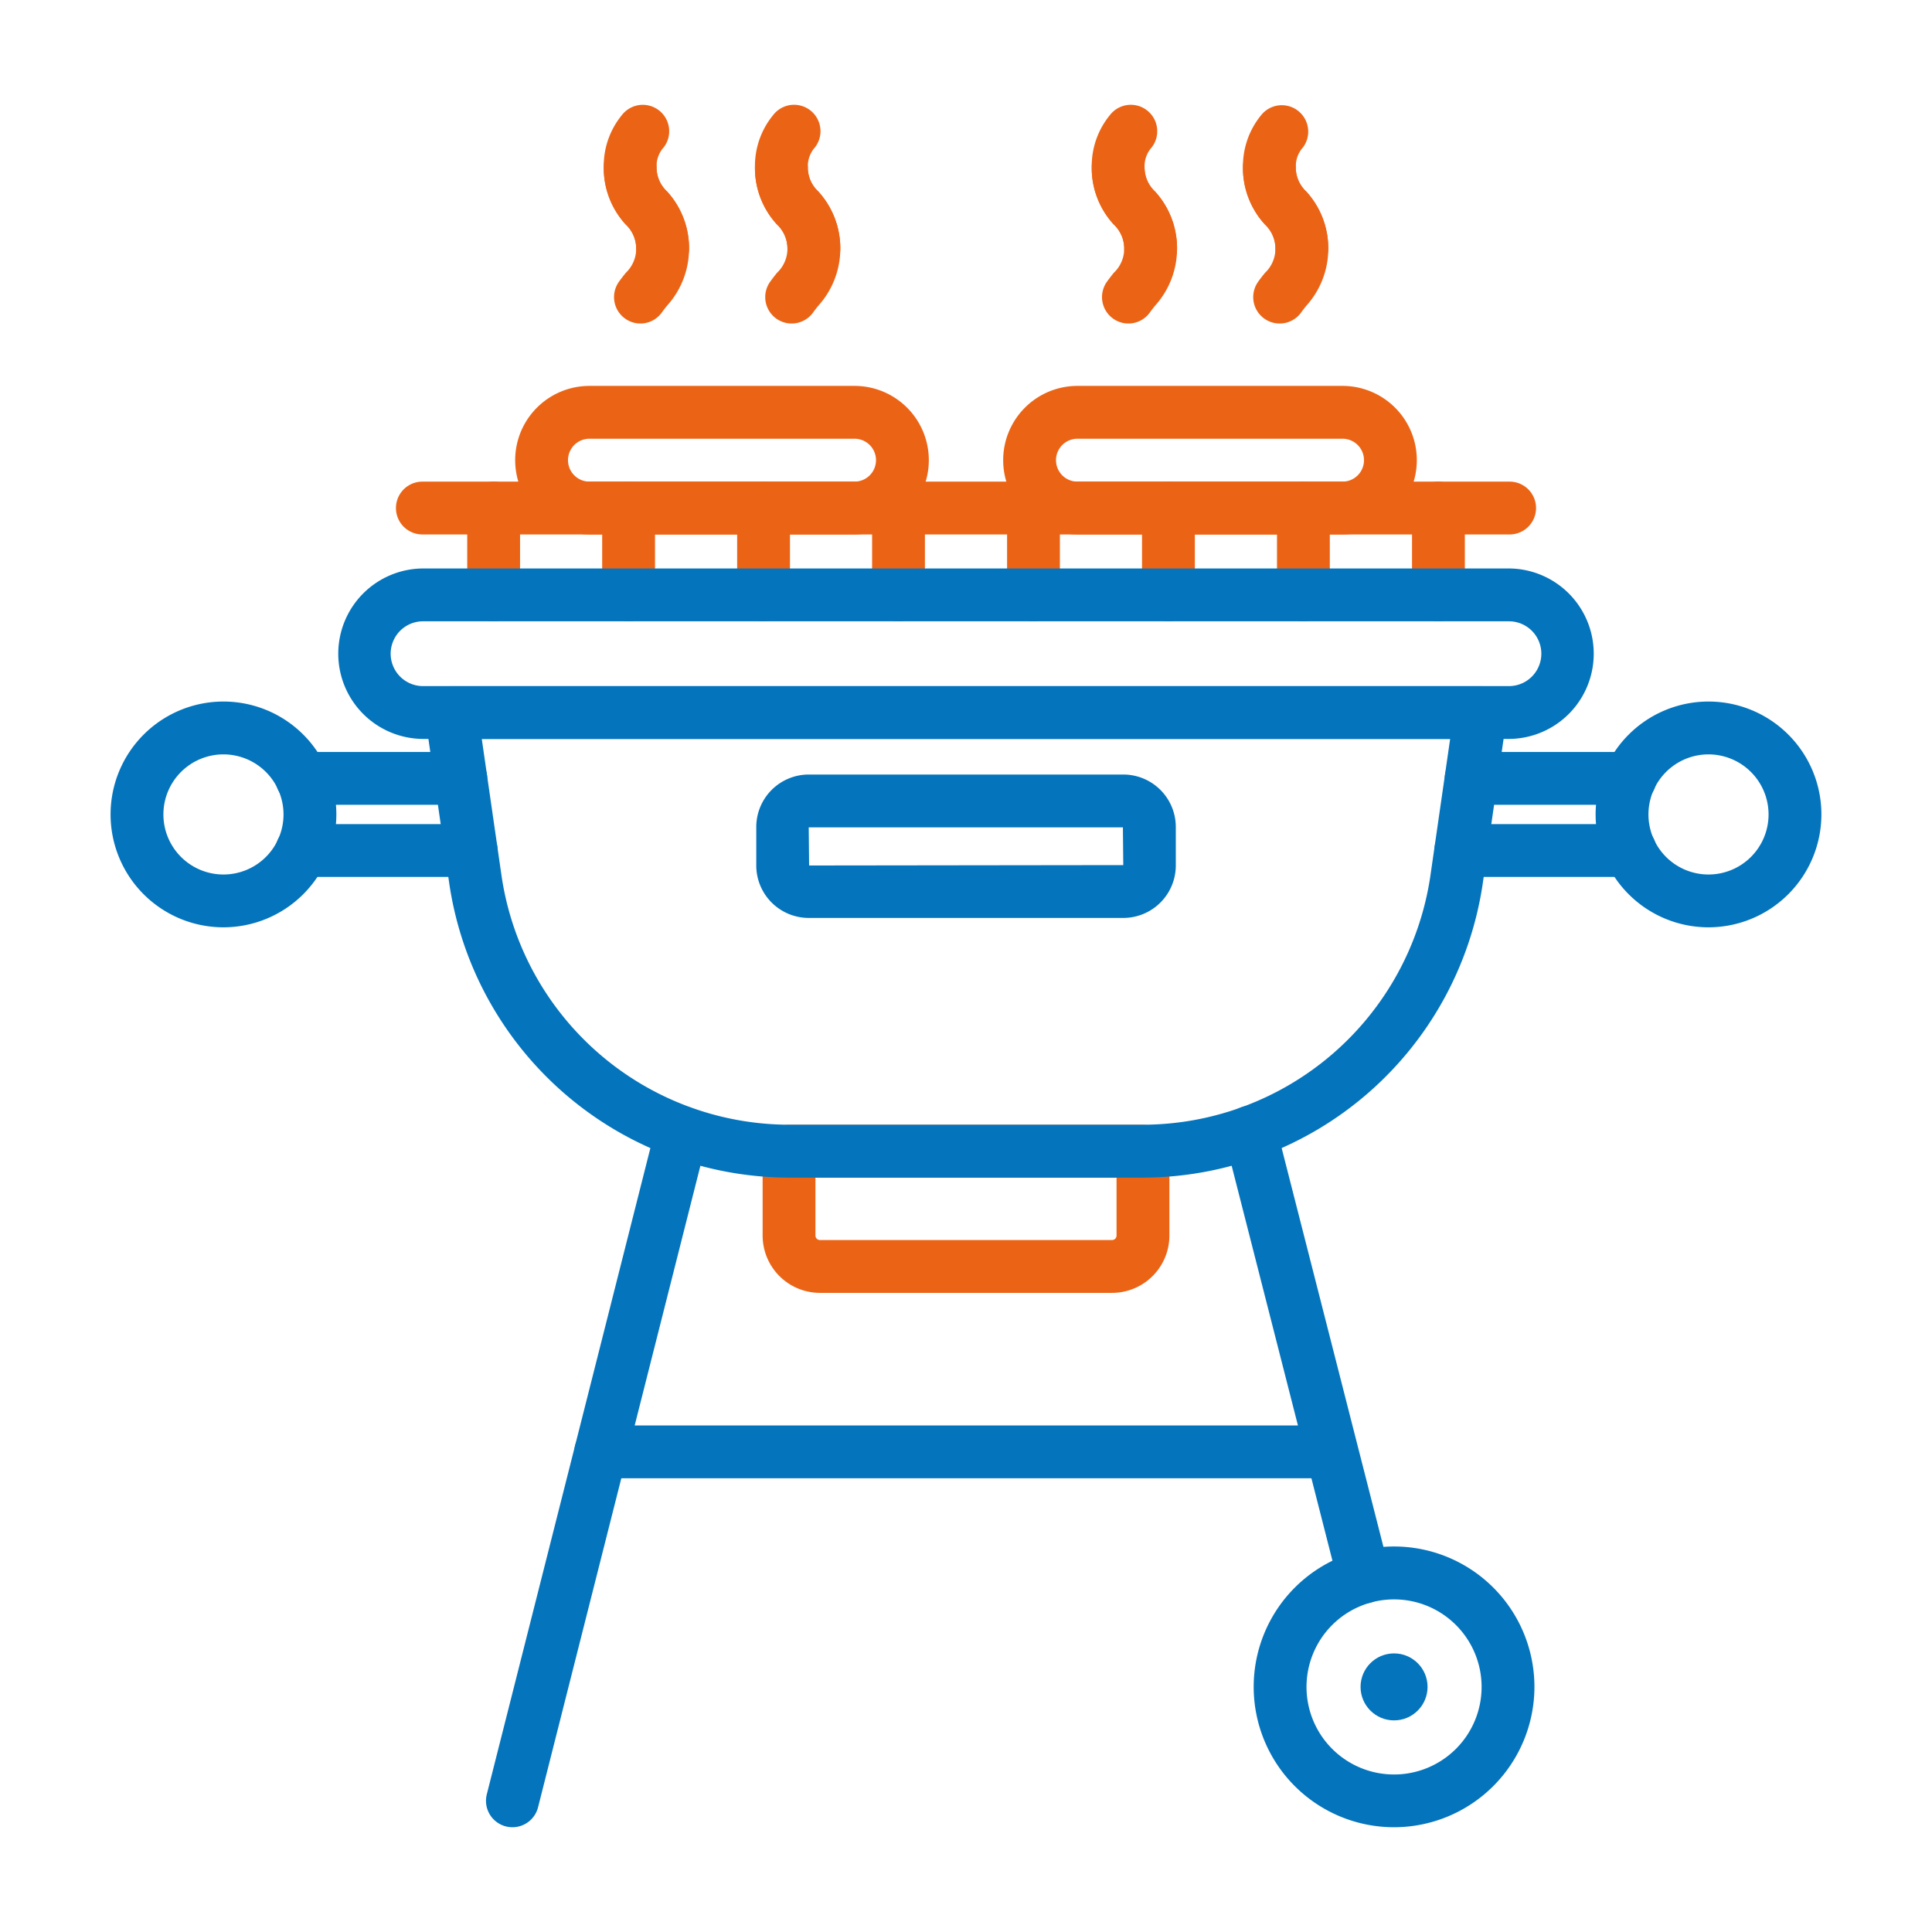
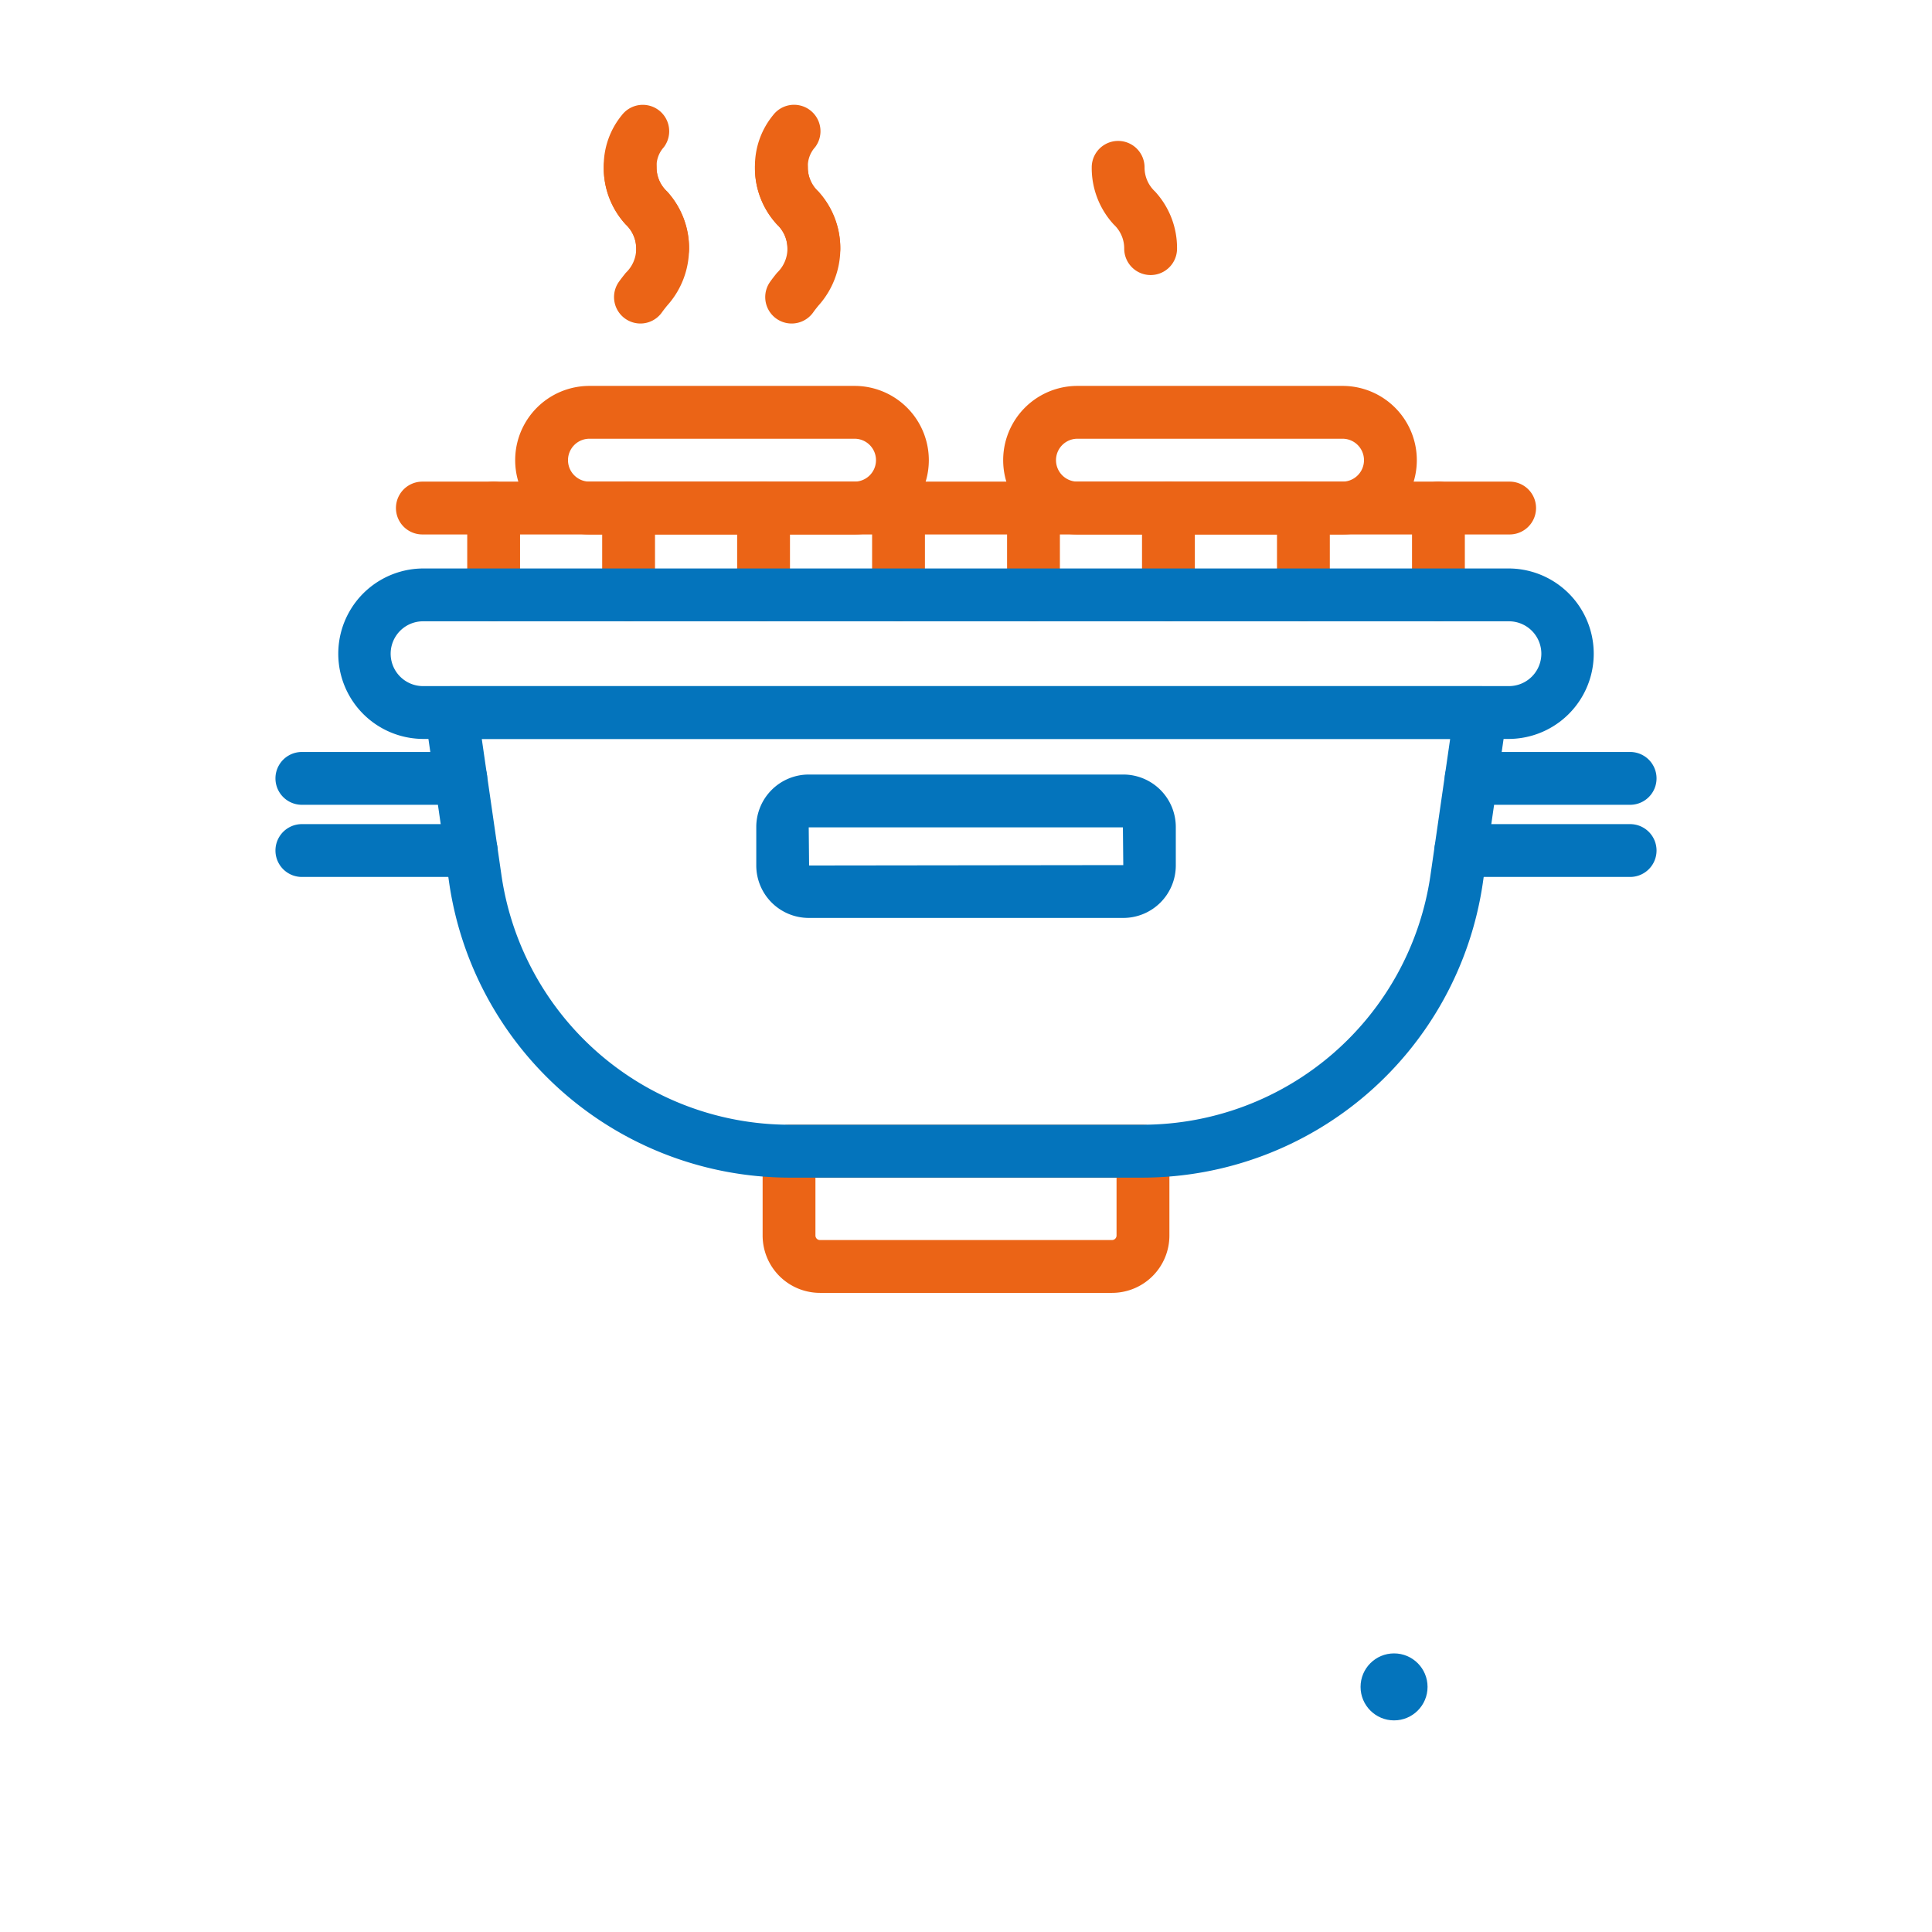
<svg xmlns="http://www.w3.org/2000/svg" width="512" height="512" viewBox="0 0 128 128" style="enable-background:new 0 0 512 512" xml:space="preserve">
  <path d="M31.22 58.1H20a1.75 1.75 0 1 1 0-3.5h11.22a1.75 1.75 0 0 1 0 3.5zm-.69-4.78H20a1.75 1.75 0 1 1 0-3.5h10.53a1.75 1.75 0 0 1 0 3.5zM108 58.1H96.78a1.75 1.75 0 0 1 0-3.5H108a1.75 1.75 0 0 1 0 3.5zm0-4.78H97.47a1.75 1.75 0 0 1 0-3.5H108a1.75 1.75 0 0 1 0 3.5z" fill="#0474bc" data-original="#27276d" />
-   <path d="M113.194 61.437a7.479 7.479 0 1 1 7.478-7.479 7.487 7.487 0 0 1-7.478 7.479zm0-11.457a3.979 3.979 0 1 0 3.978 3.978 3.983 3.983 0 0 0-3.978-3.978zM14.806 61.437a7.479 7.479 0 1 1 7.478-7.479 7.487 7.487 0 0 1-7.478 7.479zm0-11.457a3.979 3.979 0 1 0 3.978 3.978 3.982 3.982 0 0 0-3.978-3.978zm75.554 56.255a1.749 1.749 0 0 1-1.694-1.317l-7.518-29.457a1.75 1.75 0 1 1 3.391-.865l7.518 29.457a1.749 1.749 0 0 1-1.7 2.182zm-56.408 14.824a1.751 1.751 0 0 1-1.7-2.18L43.46 74.6a1.75 1.75 0 1 1 3.393.859l-11.206 44.28a1.751 1.751 0 0 1-1.695 1.32z" fill="#0474bc" data-original="#27276d" />
  <path d="M73.674 85.656H54.326a3.8 3.8 0 0 1-3.8-3.8v-5.585a1.751 1.751 0 0 1 1.75-1.75h23.45a1.751 1.751 0 0 1 1.75 1.75v5.585a3.8 3.8 0 0 1-3.802 3.8zm-19.649-7.635v3.835a.3.3 0 0 0 .3.3h19.349a.3.3 0 0 0 .3-.3v-3.835z" fill="#eb6416" data-original="#fd5c70" />
-   <path d="M88.2 97.94H39.8a1.75 1.75 0 1 1 0-3.5h48.4a1.75 1.75 0 0 1 0 3.5zm4.16 23.119a9.3 9.3 0 1 1 9.3-9.3 9.308 9.308 0 0 1-9.3 9.3zm0-15.095a5.8 5.8 0 1 0 5.8 5.8 5.8 5.8 0 0 0-5.8-5.8z" fill="#0474bc" data-original="#27276d" />
  <circle cx="92.36" cy="111.761" fill="#0474bc" r="2.219" data-original="#27276d" />
  <g fill="#eb6416">
    <path d="M32.705 41.163a1.749 1.749 0 0 1-1.75-1.75v-5.754a1.75 1.75 0 0 1 3.5 0v5.754a1.749 1.749 0 0 1-1.75 1.75zm8.941 0a1.75 1.75 0 0 1-1.75-1.75v-5.754a1.75 1.75 0 0 1 3.5 0v5.754a1.749 1.749 0 0 1-1.75 1.75zm8.942 0a1.749 1.749 0 0 1-1.75-1.75v-5.754a1.75 1.75 0 0 1 3.5 0v5.754a1.749 1.749 0 0 1-1.75 1.75zm8.941 0a1.75 1.75 0 0 1-1.75-1.75v-5.754a1.75 1.75 0 0 1 3.5 0v5.754a1.749 1.749 0 0 1-1.75 1.75zm8.942 0a1.749 1.749 0 0 1-1.75-1.75v-5.754a1.75 1.75 0 1 1 3.5 0v5.754a1.749 1.749 0 0 1-1.75 1.75zm8.941 0a1.749 1.749 0 0 1-1.75-1.75v-5.754a1.75 1.75 0 1 1 3.5 0v5.754a1.749 1.749 0 0 1-1.75 1.75zm8.942 0a1.749 1.749 0 0 1-1.75-1.75v-5.754a1.75 1.75 0 0 1 3.5 0v5.754a1.75 1.75 0 0 1-1.75 1.75zm8.946 0a1.749 1.749 0 0 1-1.75-1.75v-5.754a1.75 1.75 0 0 1 3.5 0v5.754a1.749 1.749 0 0 1-1.75 1.75z" data-original="#fd5c70" />
    <path d="M100.017 35.409H27.983a1.75 1.75 0 1 1 0-3.5h72.034a1.75 1.75 0 0 1 0 3.5z" data-original="#fd5c70" />
    <path d="M56.616 35.409H39.053a4.921 4.921 0 0 1 0-9.842h17.563a4.921 4.921 0 0 1 0 9.842zm-17.563-6.342a1.421 1.421 0 0 0 0 2.842h17.563a1.421 1.421 0 0 0 0-2.842zm49.894 6.342H71.384a4.921 4.921 0 0 1 0-9.842h17.563a4.921 4.921 0 0 1 0 9.842zm-17.563-6.342a1.421 1.421 0 0 0 0 2.842h17.563a1.421 1.421 0 0 0 0-2.842zM43.9 18.223a1.751 1.751 0 0 1-1.75-1.75 2.154 2.154 0 0 0-.694-1.6A5.533 5.533 0 0 1 40 11.083a1.75 1.75 0 1 1 3.5 0 2.162 2.162 0 0 0 .693 1.6 5.524 5.524 0 0 1 1.46 3.788 1.75 1.75 0 0 1-1.753 1.752z" data-original="#fd5c70" />
    <path d="M42.429 21.434A1.751 1.751 0 0 1 41 18.676c.146-.208.3-.4.459-.6a2.2 2.2 0 0 0 0-3.2A5.533 5.533 0 0 1 40 11.083a5.3 5.3 0 0 1 1.2-3.456 1.75 1.75 0 0 1 2.778 2.129 1.867 1.867 0 0 0-.479 1.327 2.162 2.162 0 0 0 .693 1.6 5.644 5.644 0 0 1 0 7.574c-.113.141-.227.282-.333.432a1.747 1.747 0 0 1-1.43.745zm11.491-3.211a1.75 1.75 0 0 1-1.75-1.75 2.164 2.164 0 0 0-.693-1.6 5.518 5.518 0 0 1-1.459-3.786 1.75 1.75 0 1 1 3.5 0 2.16 2.16 0 0 0 .693 1.6 5.524 5.524 0 0 1 1.459 3.787 1.75 1.75 0 0 1-1.75 1.749z" data-original="#fd5c70" />
    <path d="M52.446 21.434a1.75 1.75 0 0 1-1.428-2.758c.146-.208.3-.4.459-.6a2.2 2.2 0 0 0 0-3.205 5.518 5.518 0 0 1-1.459-3.786 5.31 5.31 0 0 1 1.2-3.455A1.75 1.75 0 1 1 54 9.755a1.875 1.875 0 0 0-.478 1.328 2.16 2.16 0 0 0 .693 1.6 5.644 5.644 0 0 1 0 7.573c-.113.141-.228.282-.333.432a1.748 1.748 0 0 1-1.436.746zm23.786-3.211a1.751 1.751 0 0 1-1.75-1.75 2.161 2.161 0 0 0-.693-1.6 5.523 5.523 0 0 1-1.459-3.786 1.75 1.75 0 1 1 3.5 0 2.164 2.164 0 0 0 .693 1.6 5.519 5.519 0 0 1 1.459 3.787 1.75 1.75 0 0 1-1.75 1.749z" data-original="#fd5c70" />
-     <path d="M74.759 21.434a1.751 1.751 0 0 1-1.429-2.758c.147-.208.3-.4.459-.6a2.2 2.2 0 0 0 0-3.205 5.523 5.523 0 0 1-1.459-3.786 5.316 5.316 0 0 1 1.2-3.455 1.75 1.75 0 0 1 2.78 2.127 1.875 1.875 0 0 0-.479 1.328 2.164 2.164 0 0 0 .693 1.6 5.644 5.644 0 0 1 0 7.573c-.113.141-.227.282-.333.432a1.745 1.745 0 0 1-1.432.744zm11.492-3.211a1.75 1.75 0 0 1-1.75-1.75 2.158 2.158 0 0 0-.694-1.6 5.528 5.528 0 0 1-1.459-3.787 1.75 1.75 0 1 1 3.5 0 2.158 2.158 0 0 0 .693 1.6A5.529 5.529 0 0 1 88 16.473a1.75 1.75 0 0 1-1.749 1.75z" data-original="#fd5c70" />
-     <path d="M84.777 21.434a1.75 1.75 0 0 1-1.429-2.757c.147-.209.3-.406.461-.6a2.2 2.2 0 0 0 0-3.2 5.528 5.528 0 0 1-1.459-3.787 5.31 5.31 0 0 1 1.2-3.455 1.75 1.75 0 0 1 2.779 2.127 1.875 1.875 0 0 0-.478 1.328 2.158 2.158 0 0 0 .693 1.6 5.643 5.643 0 0 1 0 7.572c-.113.141-.228.283-.333.433a1.749 1.749 0 0 1-1.434.739z" data-original="#fd5c70" />
  </g>
  <path d="M74.42 60.815H53.58a3.478 3.478 0 0 1-3.475-3.474V54.79a3.479 3.479 0 0 1 3.475-3.475h20.84a3.479 3.479 0 0 1 3.48 3.475v2.551a3.478 3.478 0 0 1-3.48 3.474zm-20.84-6 .025 2.526 20.815-.026-.025-2.5zm46.437-5.859H27.983a5.647 5.647 0 0 1 0-11.293h72.034a5.647 5.647 0 0 1 0 11.293zm-72.034-7.793a2.147 2.147 0 0 0 0 4.293h72.034a2.147 2.147 0 0 0 0-4.293z" fill="#0474bc" data-original="#27276d" />
  <path d="M75.762 78.021H52.238a22.819 22.819 0 0 1-22.469-19.46l-1.6-11.1a1.751 1.751 0 0 1 1.732-2H98.1a1.751 1.751 0 0 1 1.732 2l-1.6 11.1a22.819 22.819 0 0 1-22.47 19.46zM31.919 48.956l1.314 9.1a19.3 19.3 0 0 0 19.005 16.46h23.524a19.3 19.3 0 0 0 19-16.46l1.314-9.1z" fill="#0474bc" data-original="#27276d" />
</svg>